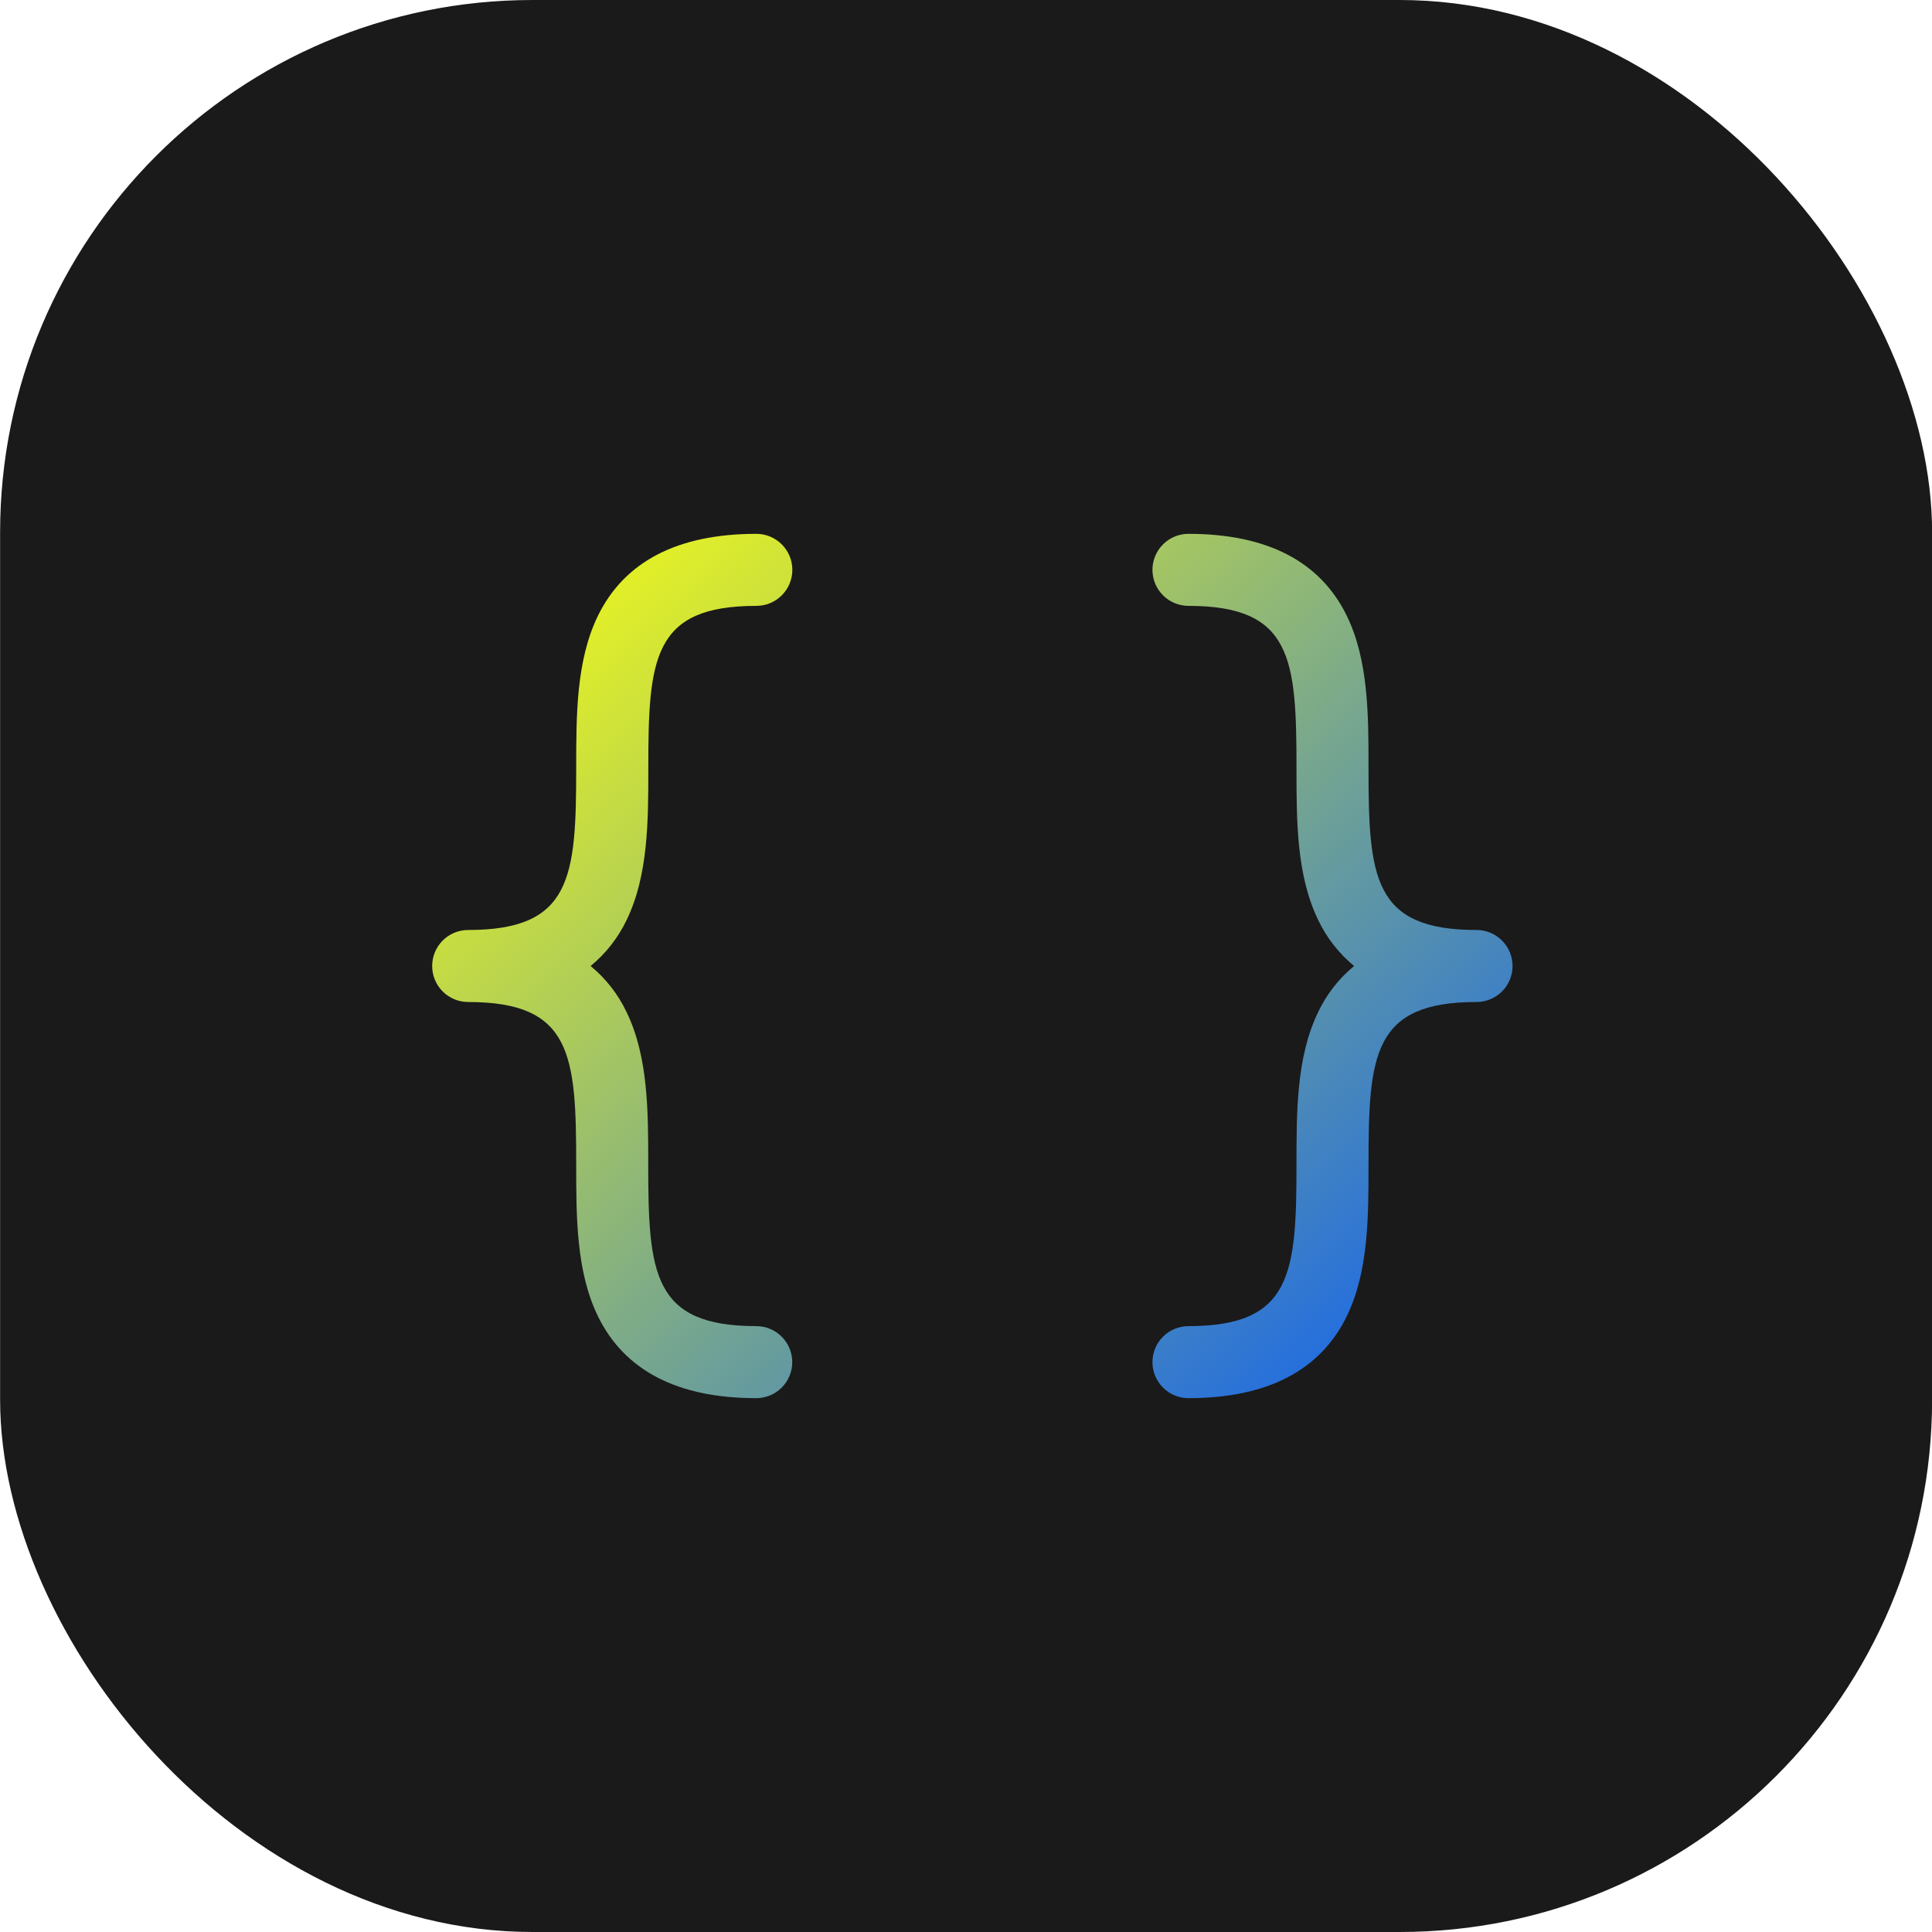
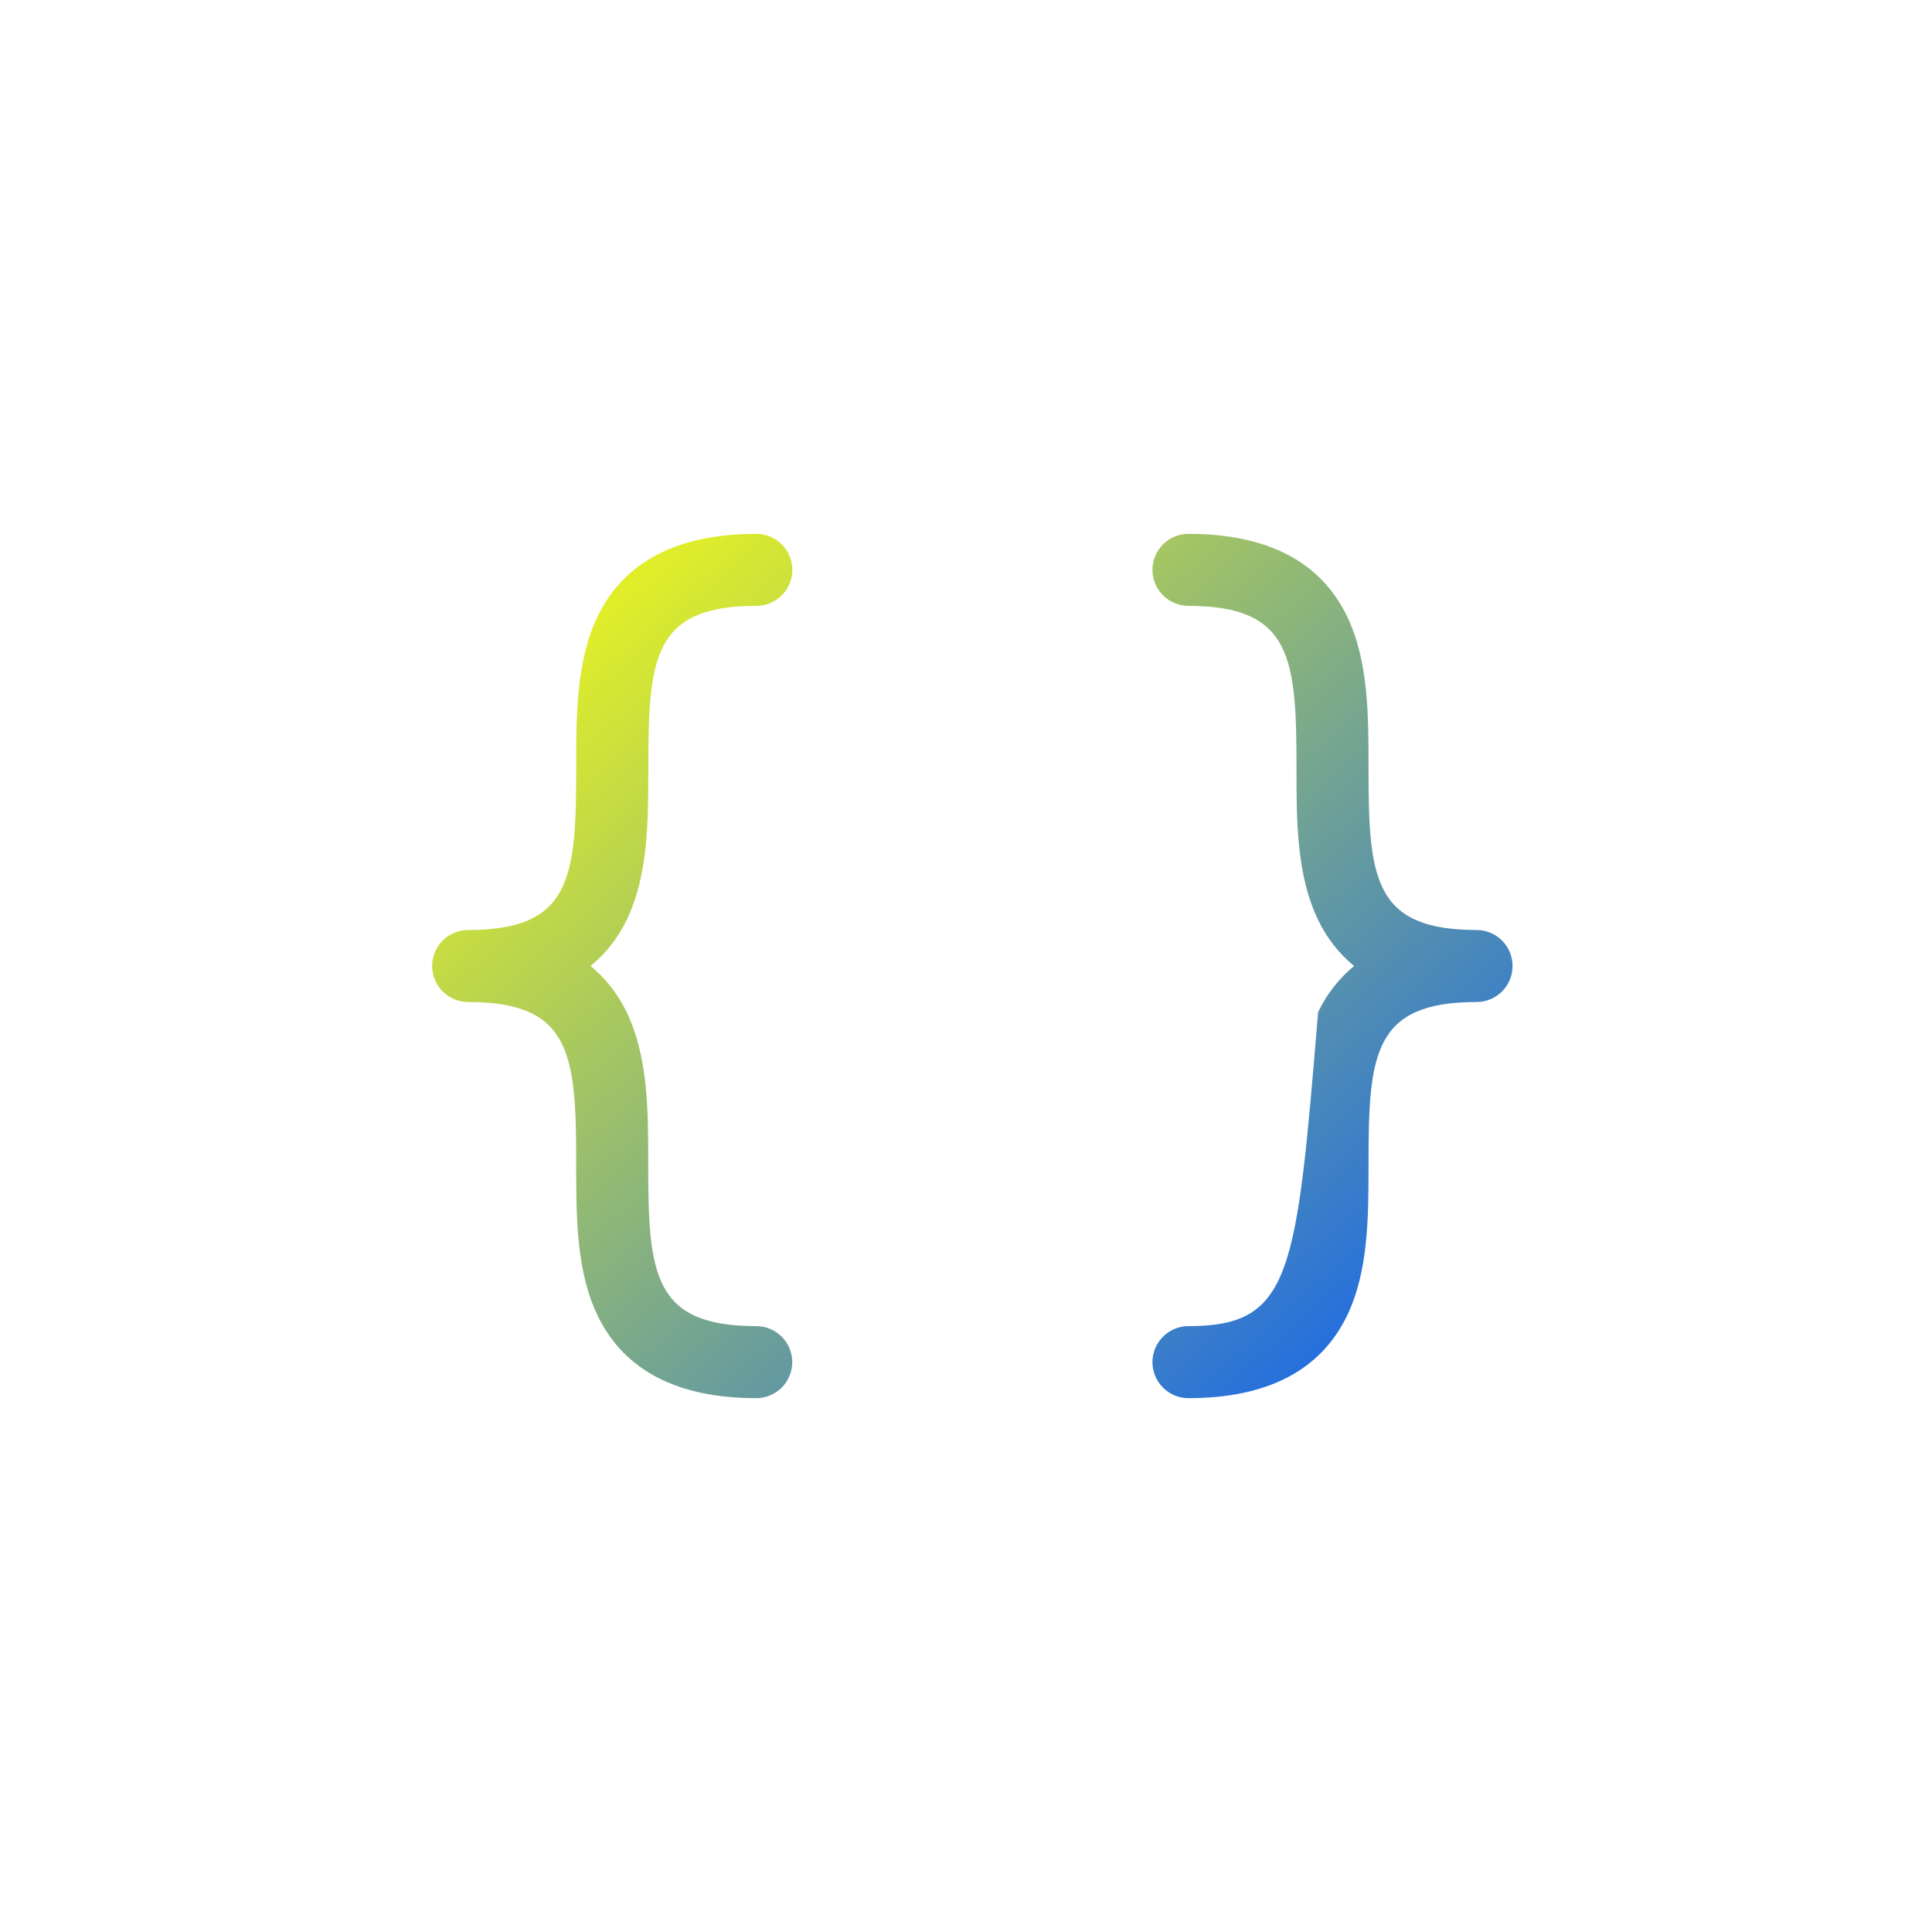
<svg xmlns="http://www.w3.org/2000/svg" width="152" height="152" viewBox="0 0 152 152" fill="none">
-   <rect x="0.008" width="152" height="152" rx="41.894" fill="#1A1A1A" />
-   <path d="M46.466 76C47.666 76.988 48.634 78.228 49.299 79.634C50.999 83.14 50.999 87.425 50.999 91.583C50.999 100.193 51.353 104.333 59.498 104.333C60.249 104.333 60.97 104.632 61.501 105.163C62.032 105.695 62.331 106.415 62.331 107.167C62.331 107.918 62.032 108.639 61.501 109.17C60.97 109.701 60.249 110 59.498 110C53.308 110 49.115 107.825 47.032 103.533C45.332 100.027 45.332 95.741 45.332 91.583C45.332 82.974 44.978 78.833 36.833 78.833C36.082 78.833 35.361 78.535 34.83 78.004C34.298 77.472 34 76.751 34 76C34 75.249 34.298 74.528 34.83 73.996C35.361 73.465 36.082 73.167 36.833 73.167C44.978 73.167 45.332 69.026 45.332 60.417C45.332 56.266 45.332 51.973 47.032 48.467C49.122 44.175 53.315 42 59.505 42C60.256 42 60.977 42.298 61.508 42.83C62.04 43.361 62.338 44.082 62.338 44.833C62.338 45.585 62.04 46.305 61.508 46.837C60.977 47.368 60.256 47.667 59.505 47.667C51.36 47.667 51.006 51.807 51.006 60.417C51.006 64.567 51.006 68.86 49.306 72.366C48.639 73.772 47.669 75.013 46.466 76ZM116.167 73.167C108.022 73.167 107.668 69.026 107.668 60.417C107.668 56.266 107.668 51.973 105.968 48.467C103.885 44.175 99.692 42 93.502 42C92.751 42 92.03 42.298 91.499 42.83C90.968 43.361 90.669 44.082 90.669 44.833C90.669 45.585 90.968 46.305 91.499 46.837C92.03 47.368 92.751 47.667 93.502 47.667C101.647 47.667 102.001 51.807 102.001 60.417C102.001 64.567 102.001 68.86 103.701 72.366C104.366 73.772 105.334 75.012 106.534 76C105.334 76.988 104.366 78.228 103.701 79.634C102.001 83.14 102.001 87.425 102.001 91.583C102.001 100.193 101.647 104.333 93.502 104.333C92.751 104.333 92.03 104.632 91.499 105.163C90.968 105.695 90.669 106.415 90.669 107.167C90.669 107.918 90.968 108.639 91.499 109.17C92.03 109.701 92.751 110 93.502 110C99.692 110 103.885 107.825 105.968 103.533C107.668 100.027 107.668 95.741 107.668 91.583C107.668 82.974 108.022 78.833 116.167 78.833C116.918 78.833 117.639 78.535 118.17 78.004C118.702 77.472 119 76.751 119 76C119 75.249 118.702 74.528 118.17 73.996C117.639 73.465 116.918 73.167 116.167 73.167Z" fill="url(#paint0_linear_10075_5634)" />
+   <path d="M46.466 76C47.666 76.988 48.634 78.228 49.299 79.634C50.999 83.14 50.999 87.425 50.999 91.583C50.999 100.193 51.353 104.333 59.498 104.333C60.249 104.333 60.97 104.632 61.501 105.163C62.032 105.695 62.331 106.415 62.331 107.167C62.331 107.918 62.032 108.639 61.501 109.17C60.97 109.701 60.249 110 59.498 110C53.308 110 49.115 107.825 47.032 103.533C45.332 100.027 45.332 95.741 45.332 91.583C45.332 82.974 44.978 78.833 36.833 78.833C36.082 78.833 35.361 78.535 34.83 78.004C34.298 77.472 34 76.751 34 76C34 75.249 34.298 74.528 34.83 73.996C35.361 73.465 36.082 73.167 36.833 73.167C44.978 73.167 45.332 69.026 45.332 60.417C45.332 56.266 45.332 51.973 47.032 48.467C49.122 44.175 53.315 42 59.505 42C60.256 42 60.977 42.298 61.508 42.83C62.04 43.361 62.338 44.082 62.338 44.833C62.338 45.585 62.04 46.305 61.508 46.837C60.977 47.368 60.256 47.667 59.505 47.667C51.36 47.667 51.006 51.807 51.006 60.417C51.006 64.567 51.006 68.86 49.306 72.366C48.639 73.772 47.669 75.013 46.466 76ZM116.167 73.167C108.022 73.167 107.668 69.026 107.668 60.417C107.668 56.266 107.668 51.973 105.968 48.467C103.885 44.175 99.692 42 93.502 42C92.751 42 92.03 42.298 91.499 42.83C90.968 43.361 90.669 44.082 90.669 44.833C90.669 45.585 90.968 46.305 91.499 46.837C92.03 47.368 92.751 47.667 93.502 47.667C101.647 47.667 102.001 51.807 102.001 60.417C102.001 64.567 102.001 68.86 103.701 72.366C104.366 73.772 105.334 75.012 106.534 76C105.334 76.988 104.366 78.228 103.701 79.634C102.001 100.193 101.647 104.333 93.502 104.333C92.751 104.333 92.03 104.632 91.499 105.163C90.968 105.695 90.669 106.415 90.669 107.167C90.669 107.918 90.968 108.639 91.499 109.17C92.03 109.701 92.751 110 93.502 110C99.692 110 103.885 107.825 105.968 103.533C107.668 100.027 107.668 95.741 107.668 91.583C107.668 82.974 108.022 78.833 116.167 78.833C116.918 78.833 117.639 78.535 118.17 78.004C118.702 77.472 119 76.751 119 76C119 75.249 118.702 74.528 118.17 73.996C117.639 73.465 116.918 73.167 116.167 73.167Z" fill="url(#paint0_linear_10075_5634)" />
  <defs>
    <linearGradient id="paint0_linear_10075_5634" x1="49.096" y1="46.481" x2="112.88" y2="117.111" gradientUnits="userSpaceOnUse">
      <stop stop-color="#E0EE29" />
      <stop offset="1" stop-color="#065AFB" />
    </linearGradient>
  </defs>
</svg>